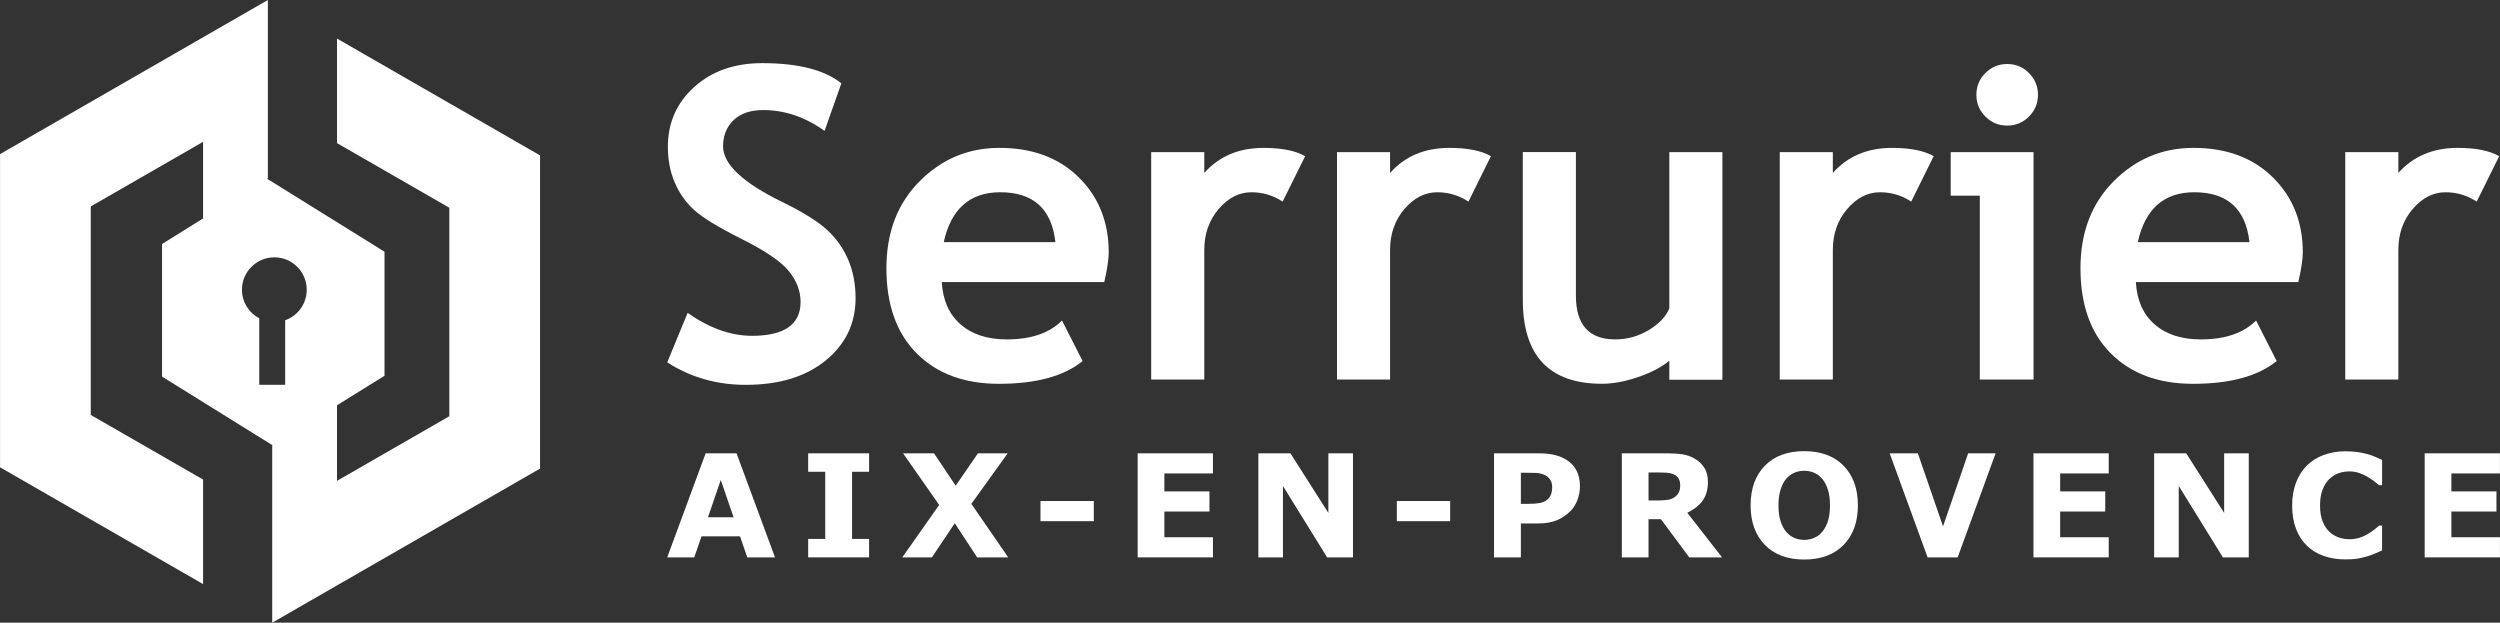
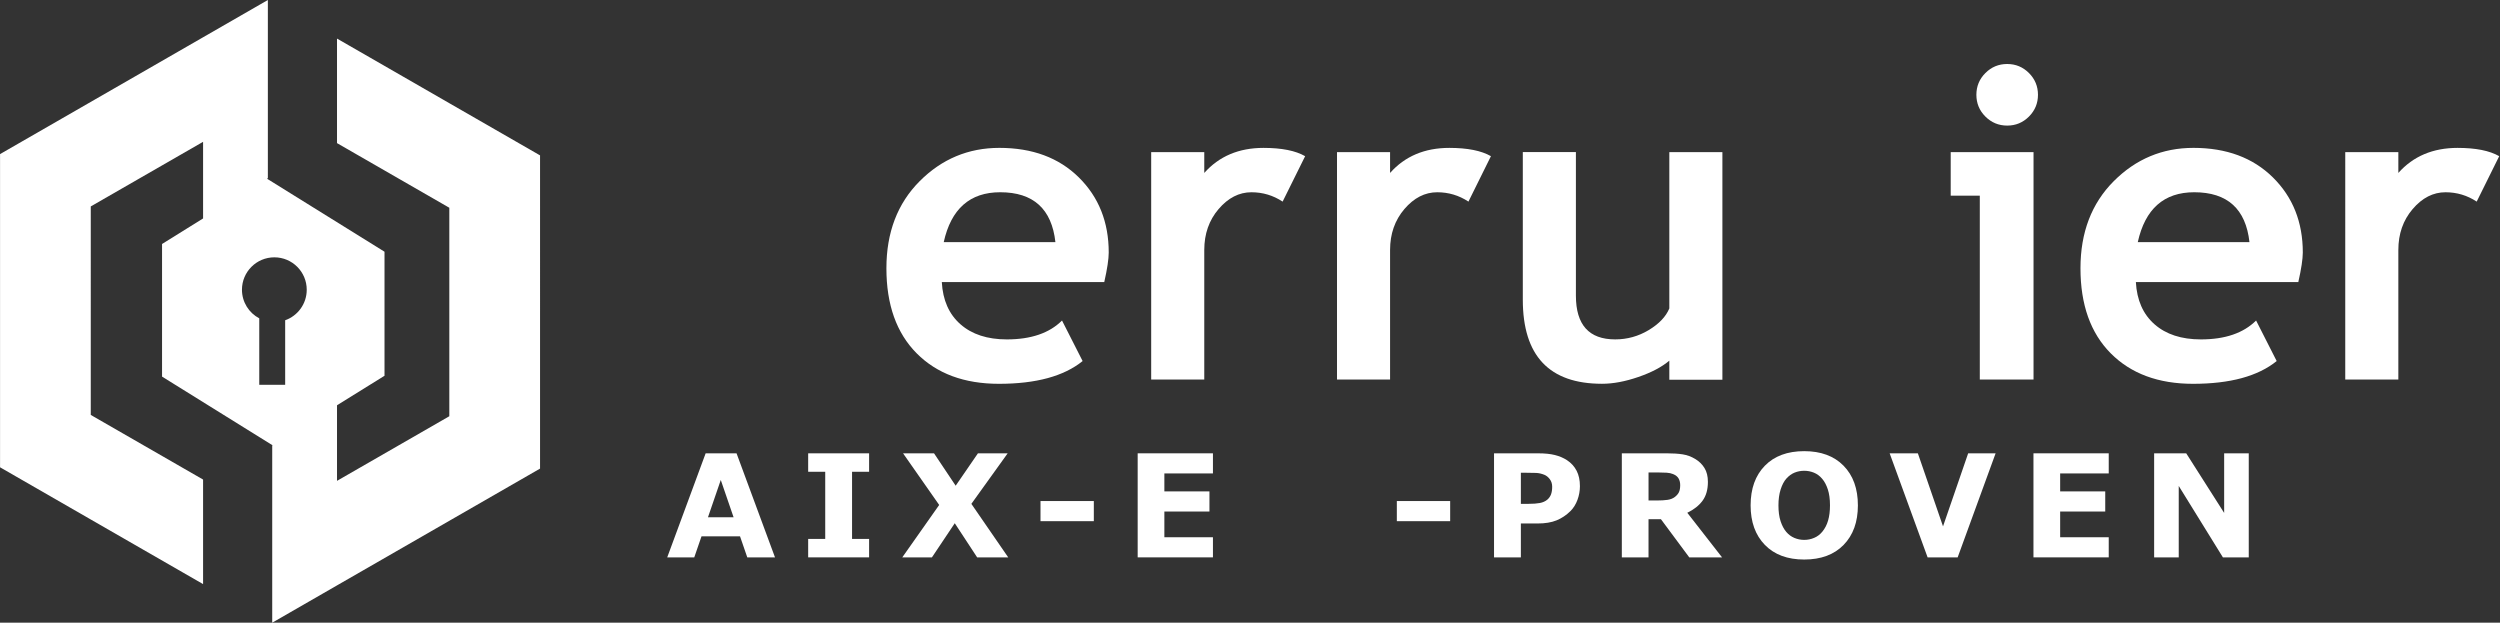
<svg xmlns="http://www.w3.org/2000/svg" version="1.1" id="Calque_1" x="0px" y="0px" width="207.516px" height="51.688px" viewBox="0 0 207.516 51.688" enable-background="new 0 0 207.516 51.688" xml:space="preserve">
  <rect x="0" y="0" width="207.516" height="51.688" fill="#333333" stroke="none" />
  <g>
    <path fill="#FFFFFF" d="M37.296,8.566l-7.432-4.277l-1.89-1.086v8.677l9.322,5.365V34.55l-9.322,5.363v-6.274l3.943-2.448V20.895   l-9.683-6.018l-0.071-0.043l0.071-0.043V0l-5.378,3.095L0.004,12.791v25.997l7.53,4.333l9.323,5.363v-8.678l-9.323-5.364V17.135   l9.323-5.363v6.36l-3.406,2.12V31.26l9.145,5.685l0.031,0.018l-0.031,0.021v14.703l5.379-3.096l16.853-9.695V12.898L37.296,8.566z    M23.671,26.583v5.356h-2.151v-5.515c-0.854-0.449-1.436-1.346-1.436-2.375c0-1.484,1.205-2.689,2.689-2.689   c1.485,0,2.688,1.205,2.688,2.689C25.463,25.219,24.713,26.216,23.671,26.583z" />
    <g>
      <g>
-         <path fill="#FFFFFF" d="M55.385,30.078l1.692-4.107c1.81,1.269,3.59,1.904,5.341,1.904c2.69,0,4.036-0.941,4.036-2.821     c0-0.881-0.317-1.721-0.952-2.521c-0.635-0.799-1.941-1.695-3.922-2.688c-1.979-0.993-3.313-1.81-4.001-2.45     s-1.216-1.401-1.586-2.282c-0.37-0.882-0.555-1.857-0.555-2.927c0-1.998,0.73-3.653,2.193-4.971     c1.463-1.315,3.34-1.974,5.632-1.974c2.984,0,5.177,0.558,6.575,1.674l-1.393,3.949c-1.61-1.152-3.309-1.729-5.094-1.729     c-1.058,0-1.877,0.279-2.459,0.837c-0.581,0.559-0.872,1.284-0.872,2.178c0,1.479,1.639,3.02,4.917,4.617     c1.728,0.847,2.973,1.625,3.736,2.335c0.765,0.711,1.347,1.54,1.745,2.485c0.398,0.946,0.6,2.001,0.6,3.164     c0,2.091-0.825,3.814-2.477,5.166s-3.864,2.027-6.637,2.027C59.498,31.947,57.323,31.324,55.385,30.078z" />
        <path fill="#FFFFFF" d="M91.661,23.414H78.176c0.081,1.505,0.601,2.674,1.553,3.507c0.95,0.834,2.231,1.252,3.842,1.252     c2.01,0,3.537-0.523,4.583-1.568l1.71,3.365c-1.552,1.258-3.866,1.889-6.945,1.889c-2.879,0-5.155-0.846-6.83-2.531     s-2.512-4.039-2.512-7.059c0-2.973,0.919-5.382,2.759-7.227c1.838-1.845,4.045-2.767,6.618-2.767     c2.738,0,4.938,0.816,6.593,2.449c1.657,1.635,2.484,3.713,2.484,6.24C92.03,21.505,91.908,22.323,91.661,23.414z M78.335,20.101     h9.271c-0.307-2.761-1.833-4.143-4.583-4.143C80.508,15.958,78.946,17.34,78.335,20.101z" />
        <path fill="#FFFFFF" d="M106.466,16.735c-0.787-0.518-1.649-0.776-2.591-0.776c-1.021,0-1.93,0.465-2.723,1.393     c-0.794,0.929-1.19,2.063-1.19,3.402v10.752h-4.406V12.627h4.406v1.728c1.234-1.387,2.873-2.079,4.918-2.079     c1.504,0,2.655,0.229,3.455,0.688L106.466,16.735z" />
        <path fill="#FFFFFF" d="M121.89,16.735c-0.787-0.518-1.651-0.776-2.592-0.776c-1.021,0-1.931,0.465-2.724,1.393     c-0.793,0.929-1.189,2.063-1.189,3.402v10.752h-4.405V12.627h4.405v1.728c1.233-1.387,2.873-2.079,4.918-2.079     c1.505,0,2.655,0.229,3.454,0.688L121.89,16.735z" />
        <path fill="#FFFFFF" d="M138.565,31.523v-1.586c-0.623,0.527-1.48,0.98-2.573,1.355c-1.093,0.377-2.098,0.564-3.015,0.564     c-4.384,0-6.574-2.326-6.574-6.981v-12.25h4.407v11.917c0,2.421,1.086,3.63,3.26,3.63c0.999,0,1.928-0.258,2.785-0.773     c0.857-0.518,1.428-1.117,1.71-1.799V12.627h4.405v18.896H138.565z" />
-         <path fill="#FFFFFF" d="M158.642,16.735c-0.788-0.518-1.651-0.776-2.593-0.776c-1.021,0-1.93,0.465-2.723,1.393     c-0.794,0.929-1.189,2.063-1.189,3.402v10.752h-4.406V12.627h4.406v1.728c1.233-1.387,2.872-2.079,4.918-2.079     c1.504,0,2.654,0.229,3.454,0.688L158.642,16.735z" />
        <path fill="#FFFFFF" d="M164.336,31.506V16.241h-2.415v-3.614h6.875v18.878H164.336z M166.609,5.312     c0.705,0,1.308,0.25,1.807,0.749s0.749,1.103,0.749,1.808s-0.25,1.307-0.749,1.807s-1.102,0.749-1.807,0.749     s-1.308-0.25-1.808-0.749s-0.749-1.102-0.749-1.807s0.249-1.309,0.749-1.808S165.904,5.312,166.609,5.312z" />
        <path fill="#FFFFFF" d="M190.775,23.414h-13.484c0.082,1.505,0.601,2.674,1.552,3.507c0.951,0.834,2.232,1.252,3.843,1.252     c2.01,0,3.536-0.523,4.584-1.568l1.709,3.365c-1.552,1.258-3.866,1.889-6.944,1.889c-2.88,0-5.156-0.846-6.831-2.531     s-2.512-4.039-2.512-7.059c0-2.973,0.92-5.382,2.759-7.227s4.046-2.767,6.618-2.767c2.738,0,4.937,0.816,6.593,2.449     c1.657,1.635,2.485,3.713,2.485,6.24C191.145,21.505,191.022,22.323,190.775,23.414z M177.449,20.101h9.271     c-0.306-2.761-1.833-4.143-4.584-4.143C179.624,15.958,178.06,17.34,177.449,20.101z" />
        <path fill="#FFFFFF" d="M205.582,16.735c-0.788-0.518-1.651-0.776-2.592-0.776c-1.022,0-1.93,0.465-2.723,1.393     c-0.795,0.929-1.189,2.063-1.189,3.402v10.752h-4.407V12.627h4.407v1.728c1.233-1.387,2.873-2.079,4.918-2.079     c1.504,0,2.655,0.229,3.454,0.688L205.582,16.735z" />
      </g>
      <g>
        <path fill="#FFFFFF" d="M64.33,46.265h-2.301l-0.602-1.746h-3.197l-0.601,1.746h-2.245l3.19-8.637h2.564L64.33,46.265z      M60.892,42.936l-1.063-3.095l-1.063,3.095H60.892z" />
        <path fill="#FFFFFF" d="M72.141,46.265h-5.058v-1.531h1.416V39.16h-1.416v-1.531h5.058v1.531h-1.415v5.574h1.415V46.265z" />
        <path fill="#FFFFFF" d="M83.689,46.265h-2.579l-1.858-2.834l-1.896,2.834h-2.461l3.063-4.351l-2.999-4.286h2.571l1.797,2.689     l1.848-2.689h2.468l-3.014,4.195L83.689,46.265z" />
        <path fill="#FFFFFF" d="M90.794,43.261h-4.426v-1.671h4.426V43.261z" />
        <path fill="#FFFFFF" d="M100.682,46.265h-6.248v-8.637h6.248v1.67h-4.032v1.491h3.742v1.671h-3.742v2.135h4.032V46.265z" />
-         <path fill="#FFFFFF" d="M112.305,46.265h-2.146l-3.666-5.928v5.928h-2.042v-8.637h2.662l3.15,4.947v-4.947h2.042V46.265z" />
        <path fill="#FFFFFF" d="M120.373,43.261h-4.427v-1.671h4.427V43.261z" />
        <path fill="#FFFFFF" d="M131.144,40.355c0,0.387-0.068,0.764-0.203,1.134c-0.136,0.369-0.329,0.68-0.58,0.931     c-0.345,0.34-0.729,0.598-1.151,0.771c-0.424,0.174-0.951,0.262-1.581,0.262h-1.387v2.813h-2.228v-8.637h3.666     c0.55,0,1.013,0.047,1.39,0.142s0.711,0.237,1.001,0.427c0.348,0.229,0.613,0.52,0.797,0.875     C131.052,39.428,131.144,39.855,131.144,40.355z M128.841,40.404c0-0.242-0.065-0.452-0.197-0.627     c-0.131-0.176-0.284-0.299-0.458-0.368c-0.231-0.093-0.458-0.144-0.679-0.153s-0.515-0.015-0.882-0.015h-0.383v2.581h0.639     c0.379,0,0.69-0.023,0.937-0.069c0.245-0.046,0.451-0.139,0.618-0.277c0.143-0.124,0.246-0.271,0.31-0.442     C128.809,40.861,128.841,40.652,128.841,40.404z" />
        <path fill="#FFFFFF" d="M142.941,46.265h-2.721l-2.351-3.167h-1.031v3.167h-2.216v-8.637h3.735c0.511,0,0.949,0.029,1.317,0.086     c0.367,0.059,0.711,0.185,1.032,0.378c0.325,0.193,0.583,0.444,0.774,0.751c0.191,0.308,0.287,0.693,0.287,1.157     c0,0.638-0.147,1.158-0.443,1.561s-0.719,0.737-1.268,1.003L142.941,46.265z M139.467,40.273c0-0.217-0.045-0.402-0.134-0.557     s-0.241-0.276-0.458-0.365c-0.151-0.063-0.327-0.1-0.528-0.113s-0.435-0.02-0.701-0.02h-0.807v2.326h0.685     c0.355,0,0.653-0.018,0.894-0.053c0.239-0.035,0.44-0.114,0.603-0.238c0.155-0.119,0.269-0.252,0.34-0.396     C139.43,40.712,139.467,40.517,139.467,40.273z" />
        <path fill="#FFFFFF" d="M154.217,41.95c0,1.377-0.395,2.47-1.184,3.28s-1.88,1.215-3.271,1.215c-1.389,0-2.478-0.404-3.267-1.215     s-1.183-1.903-1.183-3.28c0-1.388,0.394-2.485,1.183-3.292s1.878-1.209,3.267-1.209c1.384,0,2.473,0.402,3.266,1.209     S154.217,40.562,154.217,41.95z M151.263,44.136c0.217-0.263,0.377-0.572,0.481-0.931c0.104-0.357,0.157-0.778,0.157-1.262     c0-0.519-0.061-0.959-0.181-1.323c-0.119-0.363-0.276-0.656-0.47-0.881c-0.197-0.232-0.424-0.4-0.682-0.505     c-0.257-0.104-0.524-0.157-0.803-0.157c-0.283,0-0.549,0.051-0.798,0.151c-0.25,0.101-0.479,0.267-0.688,0.499     c-0.193,0.217-0.351,0.516-0.473,0.896s-0.183,0.822-0.183,1.325c0,0.515,0.059,0.952,0.177,1.313     c0.118,0.362,0.273,0.656,0.467,0.885s0.42,0.396,0.679,0.505s0.531,0.163,0.818,0.163c0.286,0,0.559-0.056,0.817-0.166     C150.844,44.541,151.07,44.369,151.263,44.136z" />
        <path fill="#FFFFFF" d="M165.648,37.629l-3.15,8.637h-2.494l-3.15-8.637h2.341l2.088,6.063l2.087-6.063H165.648z" />
        <path fill="#FFFFFF" d="M175.038,46.265h-6.248v-8.637h6.248v1.67h-4.032v1.491h3.742v1.671h-3.742v2.135h4.032V46.265z" />
        <path fill="#FFFFFF" d="M186.661,46.265h-2.146l-3.666-5.928v5.928h-2.042v-8.637h2.663l3.149,4.947v-4.947h2.042V46.265z" />
-         <path fill="#FFFFFF" d="M194.67,46.434c-0.642,0-1.234-0.095-1.777-0.284c-0.544-0.189-1.011-0.473-1.401-0.848     s-0.693-0.843-0.907-1.403c-0.215-0.562-0.322-1.208-0.322-1.943c0-0.685,0.103-1.306,0.308-1.862s0.503-1.034,0.894-1.433     c0.375-0.383,0.84-0.679,1.395-0.888s1.161-0.313,1.818-0.313c0.364,0,0.691,0.02,0.983,0.061s0.562,0.094,0.81,0.159     c0.259,0.073,0.494,0.155,0.705,0.247c0.21,0.09,0.396,0.174,0.554,0.252v2.094h-0.255c-0.108-0.092-0.245-0.201-0.409-0.328     c-0.165-0.127-0.352-0.252-0.56-0.376c-0.213-0.122-0.443-0.227-0.69-0.312c-0.248-0.084-0.513-0.127-0.795-0.127     c-0.313,0-0.611,0.049-0.894,0.147s-0.543,0.262-0.783,0.489c-0.229,0.221-0.413,0.512-0.554,0.875     c-0.142,0.362-0.212,0.803-0.212,1.319c0,0.54,0.076,0.991,0.229,1.354c0.152,0.363,0.345,0.648,0.577,0.856     c0.235,0.213,0.499,0.364,0.789,0.455s0.576,0.136,0.858,0.136c0.271,0,0.538-0.04,0.803-0.121     c0.266-0.081,0.51-0.191,0.734-0.329c0.189-0.111,0.365-0.231,0.527-0.357c0.163-0.128,0.296-0.237,0.4-0.329h0.232v2.064     c-0.217,0.098-0.424,0.188-0.621,0.273c-0.197,0.085-0.404,0.158-0.62,0.221c-0.282,0.08-0.548,0.143-0.795,0.186     C195.443,46.413,195.103,46.434,194.67,46.434z" />
-         <path fill="#FFFFFF" d="M207.511,46.265h-6.248v-8.637h6.248v1.67h-4.031v1.491h3.741v1.671h-3.741v2.135h4.031V46.265z" />
      </g>
    </g>
  </g>
</svg>